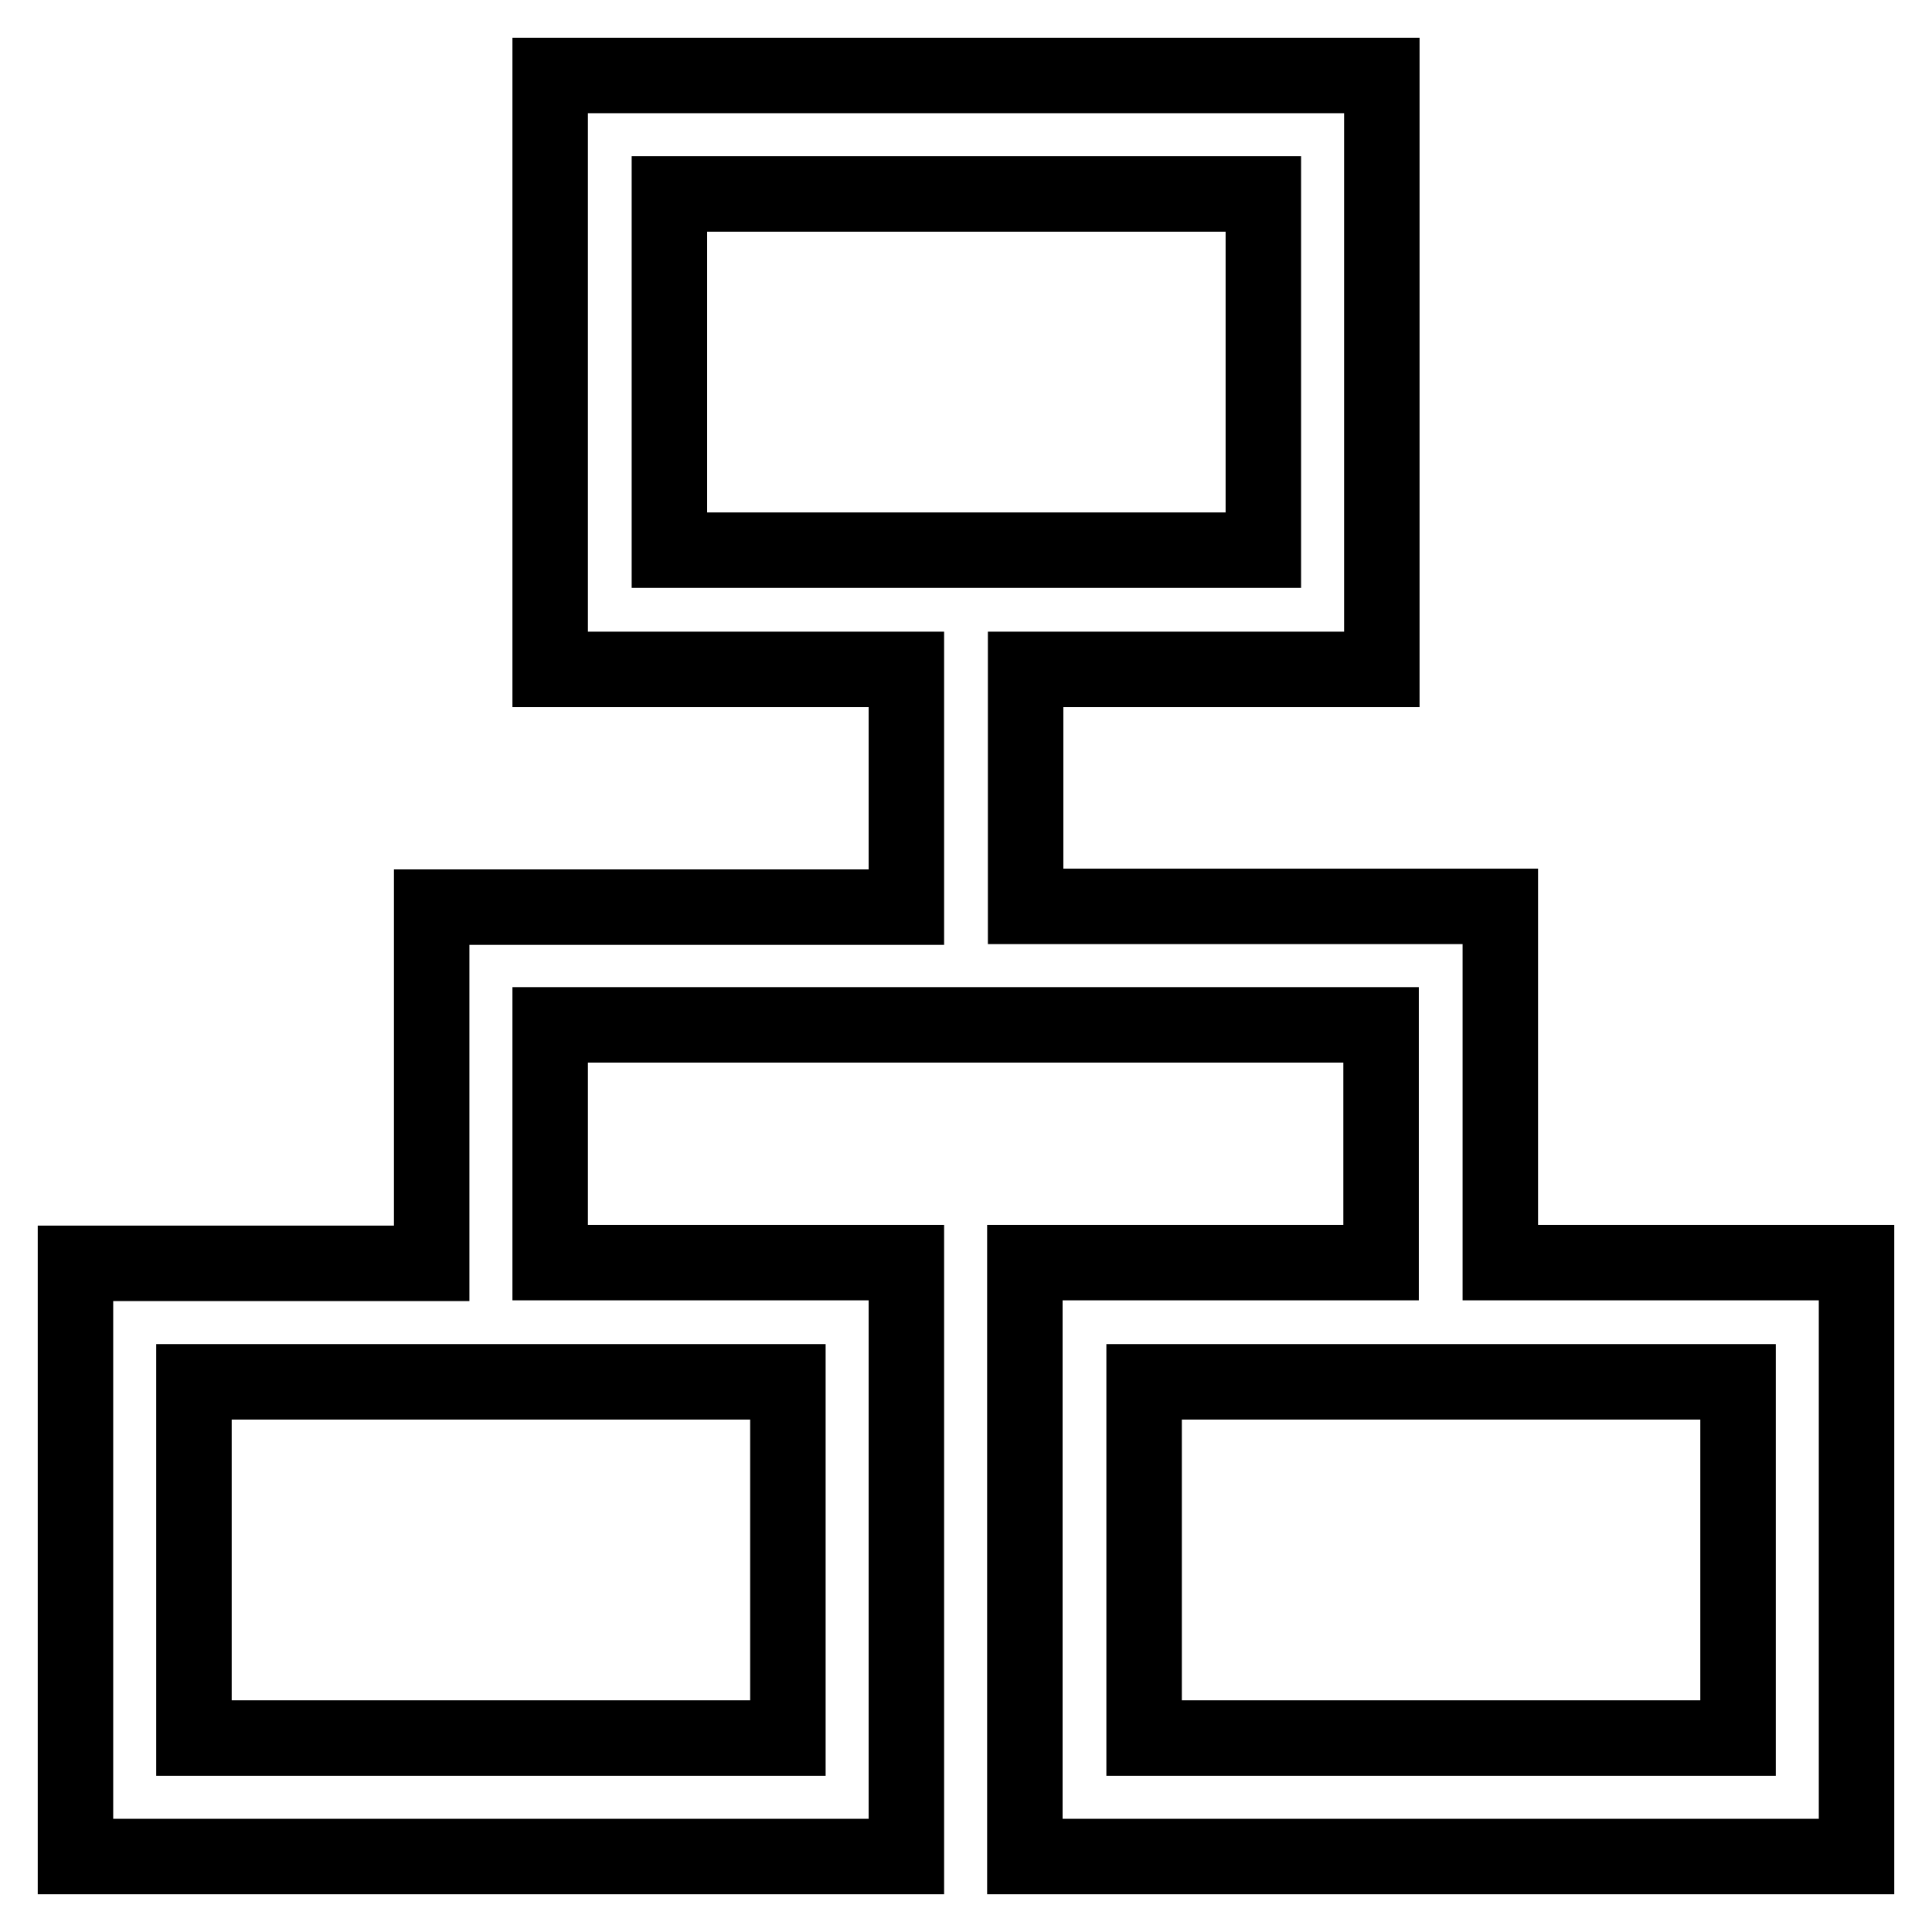
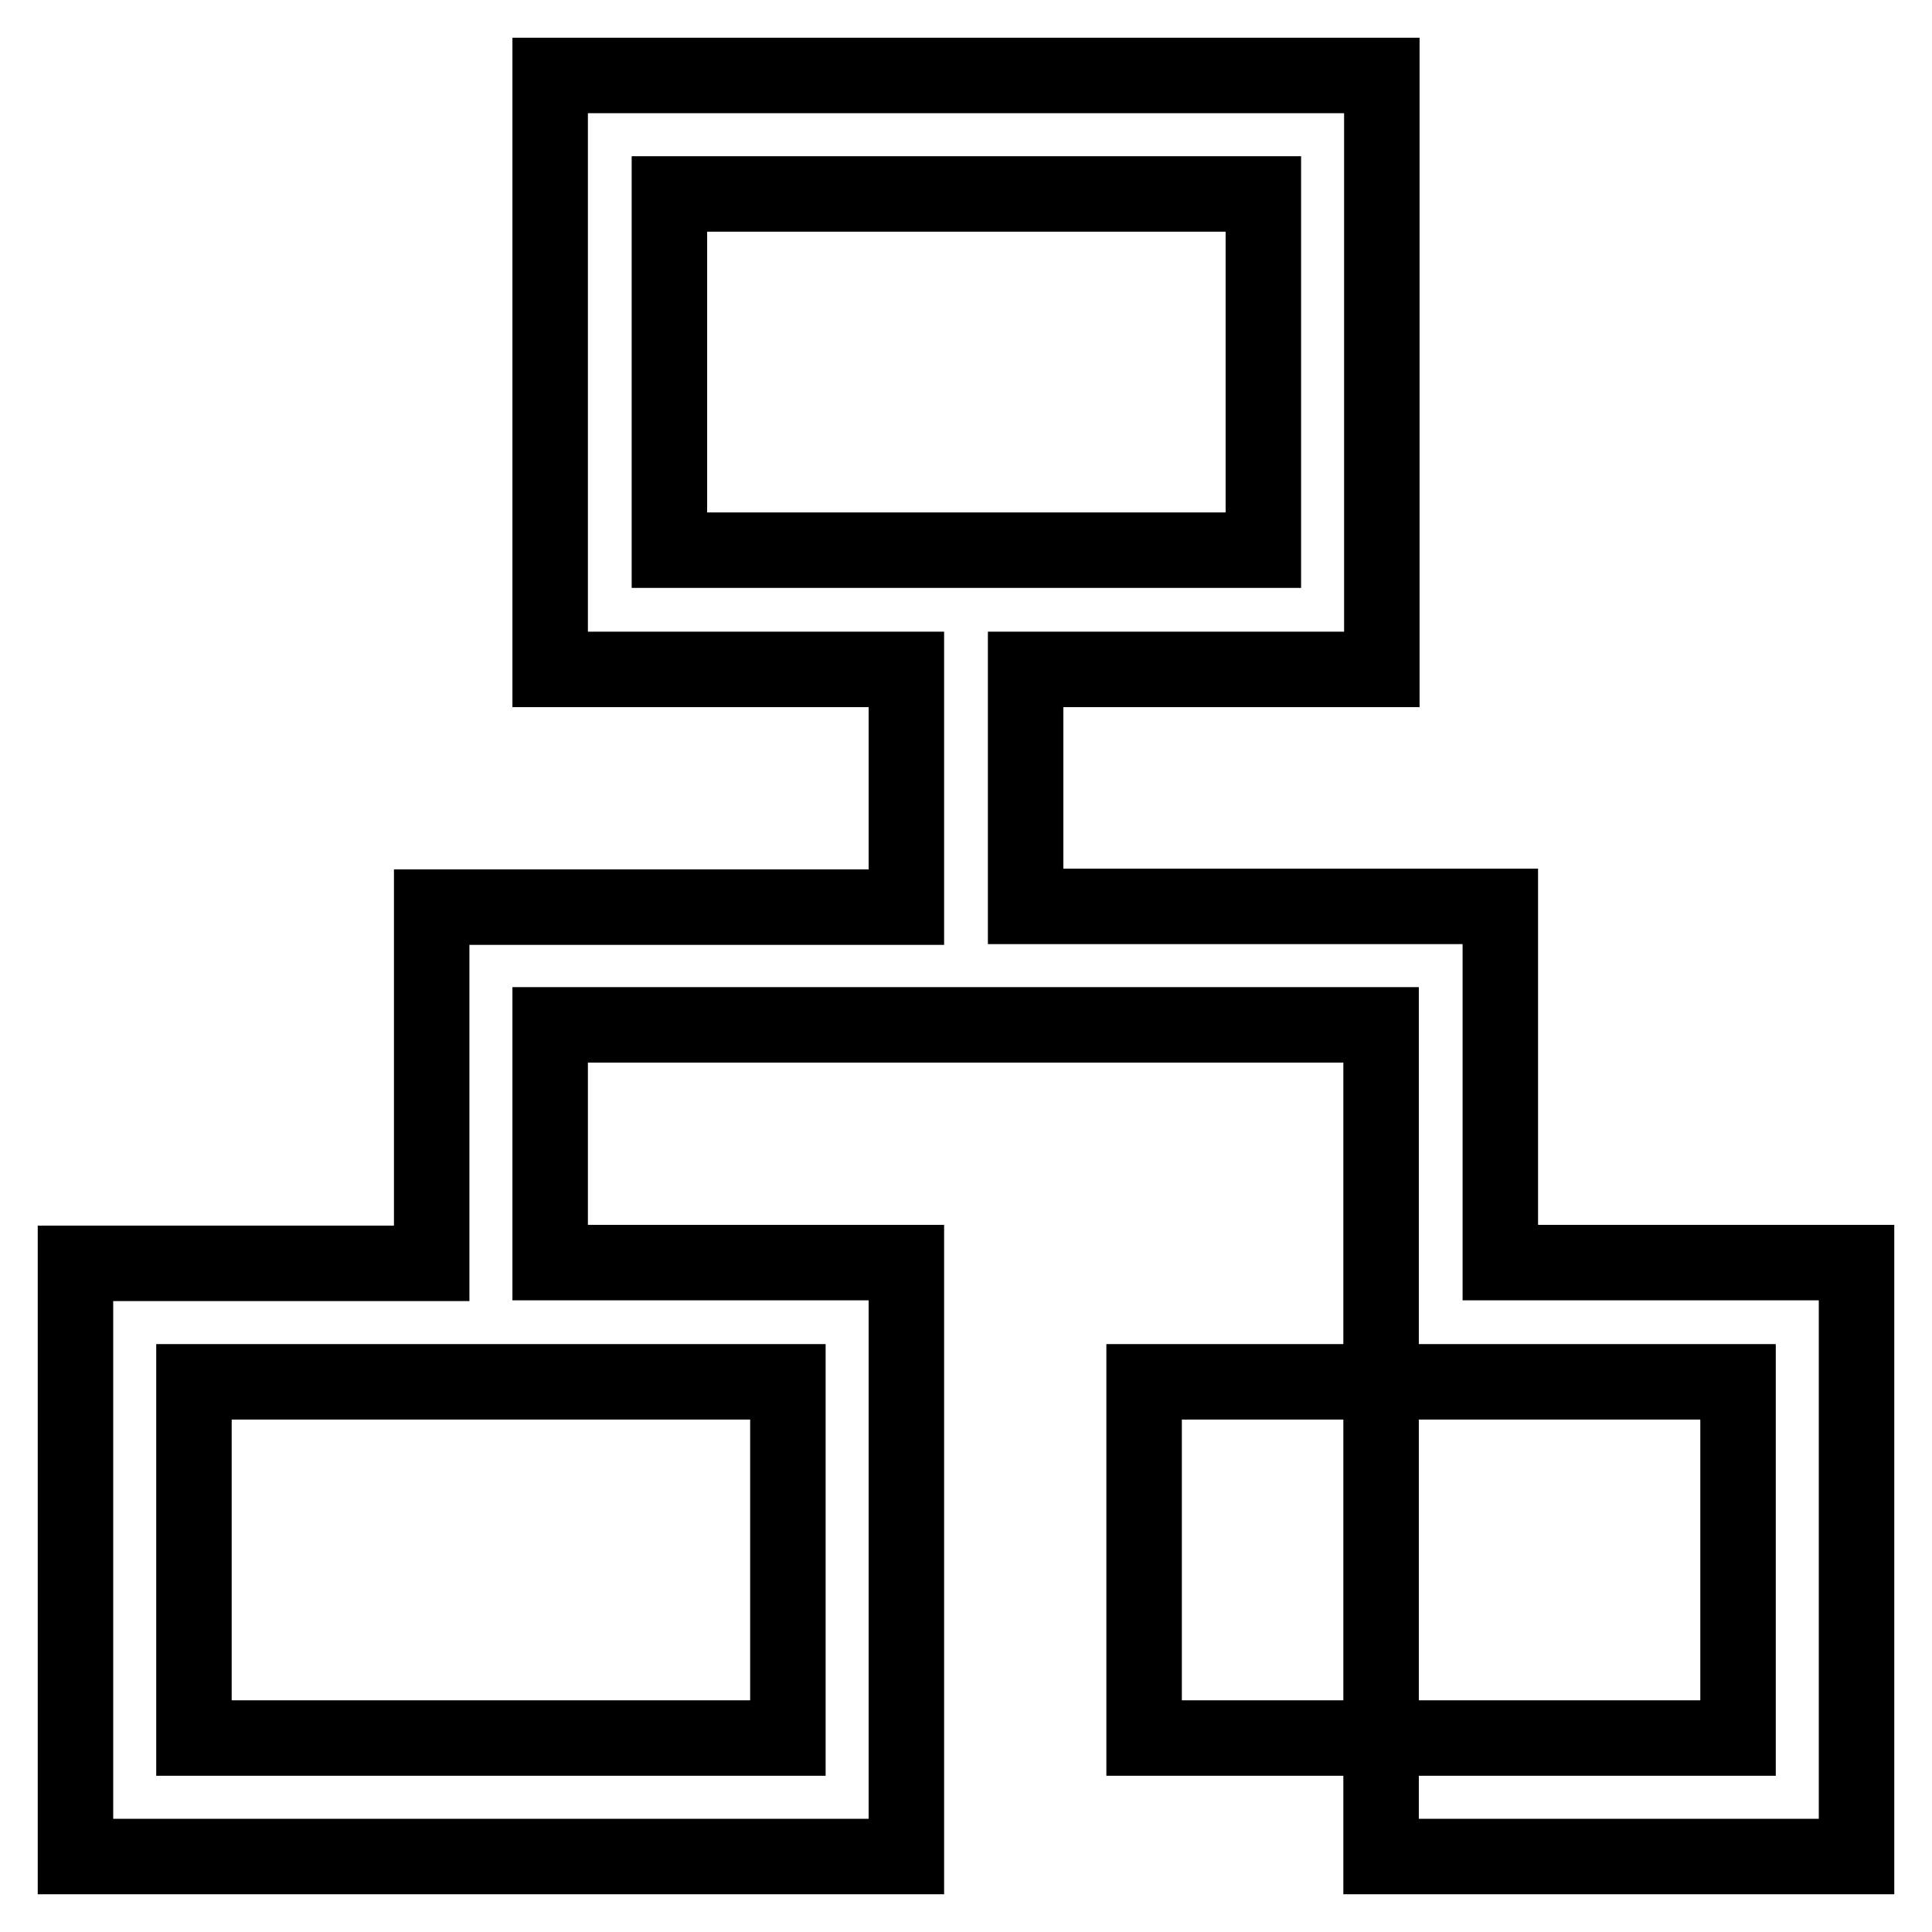
<svg xmlns="http://www.w3.org/2000/svg" version="1.1" x="0px" y="0px" viewBox="0 0 256 256" enable-background="new 0 0 256 256" xml:space="preserve">
  <g>
-     <path stroke-width="10" fill-opacity="0" stroke="#000000" d="M198.8,167.3v-47.2h-62.9V88.7h47.2V10H72.9v78.7h47.2v31.5H57.2v47.2H10V246h110.1v-78.7H72.9v-31.5h110.1 v31.5h-47.2V246H246v-78.7H198.8z M88.7,72.9V25.7h78.7v47.2H88.7z M104.4,183.1v47.2H25.7v-47.2H104.4z M230.3,230.3h-78.7v-47.2 h78.7V230.3z" />
+     <path stroke-width="10" fill-opacity="0" stroke="#000000" d="M198.8,167.3v-47.2h-62.9V88.7h47.2V10H72.9v78.7h47.2v31.5H57.2v47.2H10V246h110.1v-78.7H72.9v-31.5h110.1 v31.5V246H246v-78.7H198.8z M88.7,72.9V25.7h78.7v47.2H88.7z M104.4,183.1v47.2H25.7v-47.2H104.4z M230.3,230.3h-78.7v-47.2 h78.7V230.3z" />
  </g>
</svg>